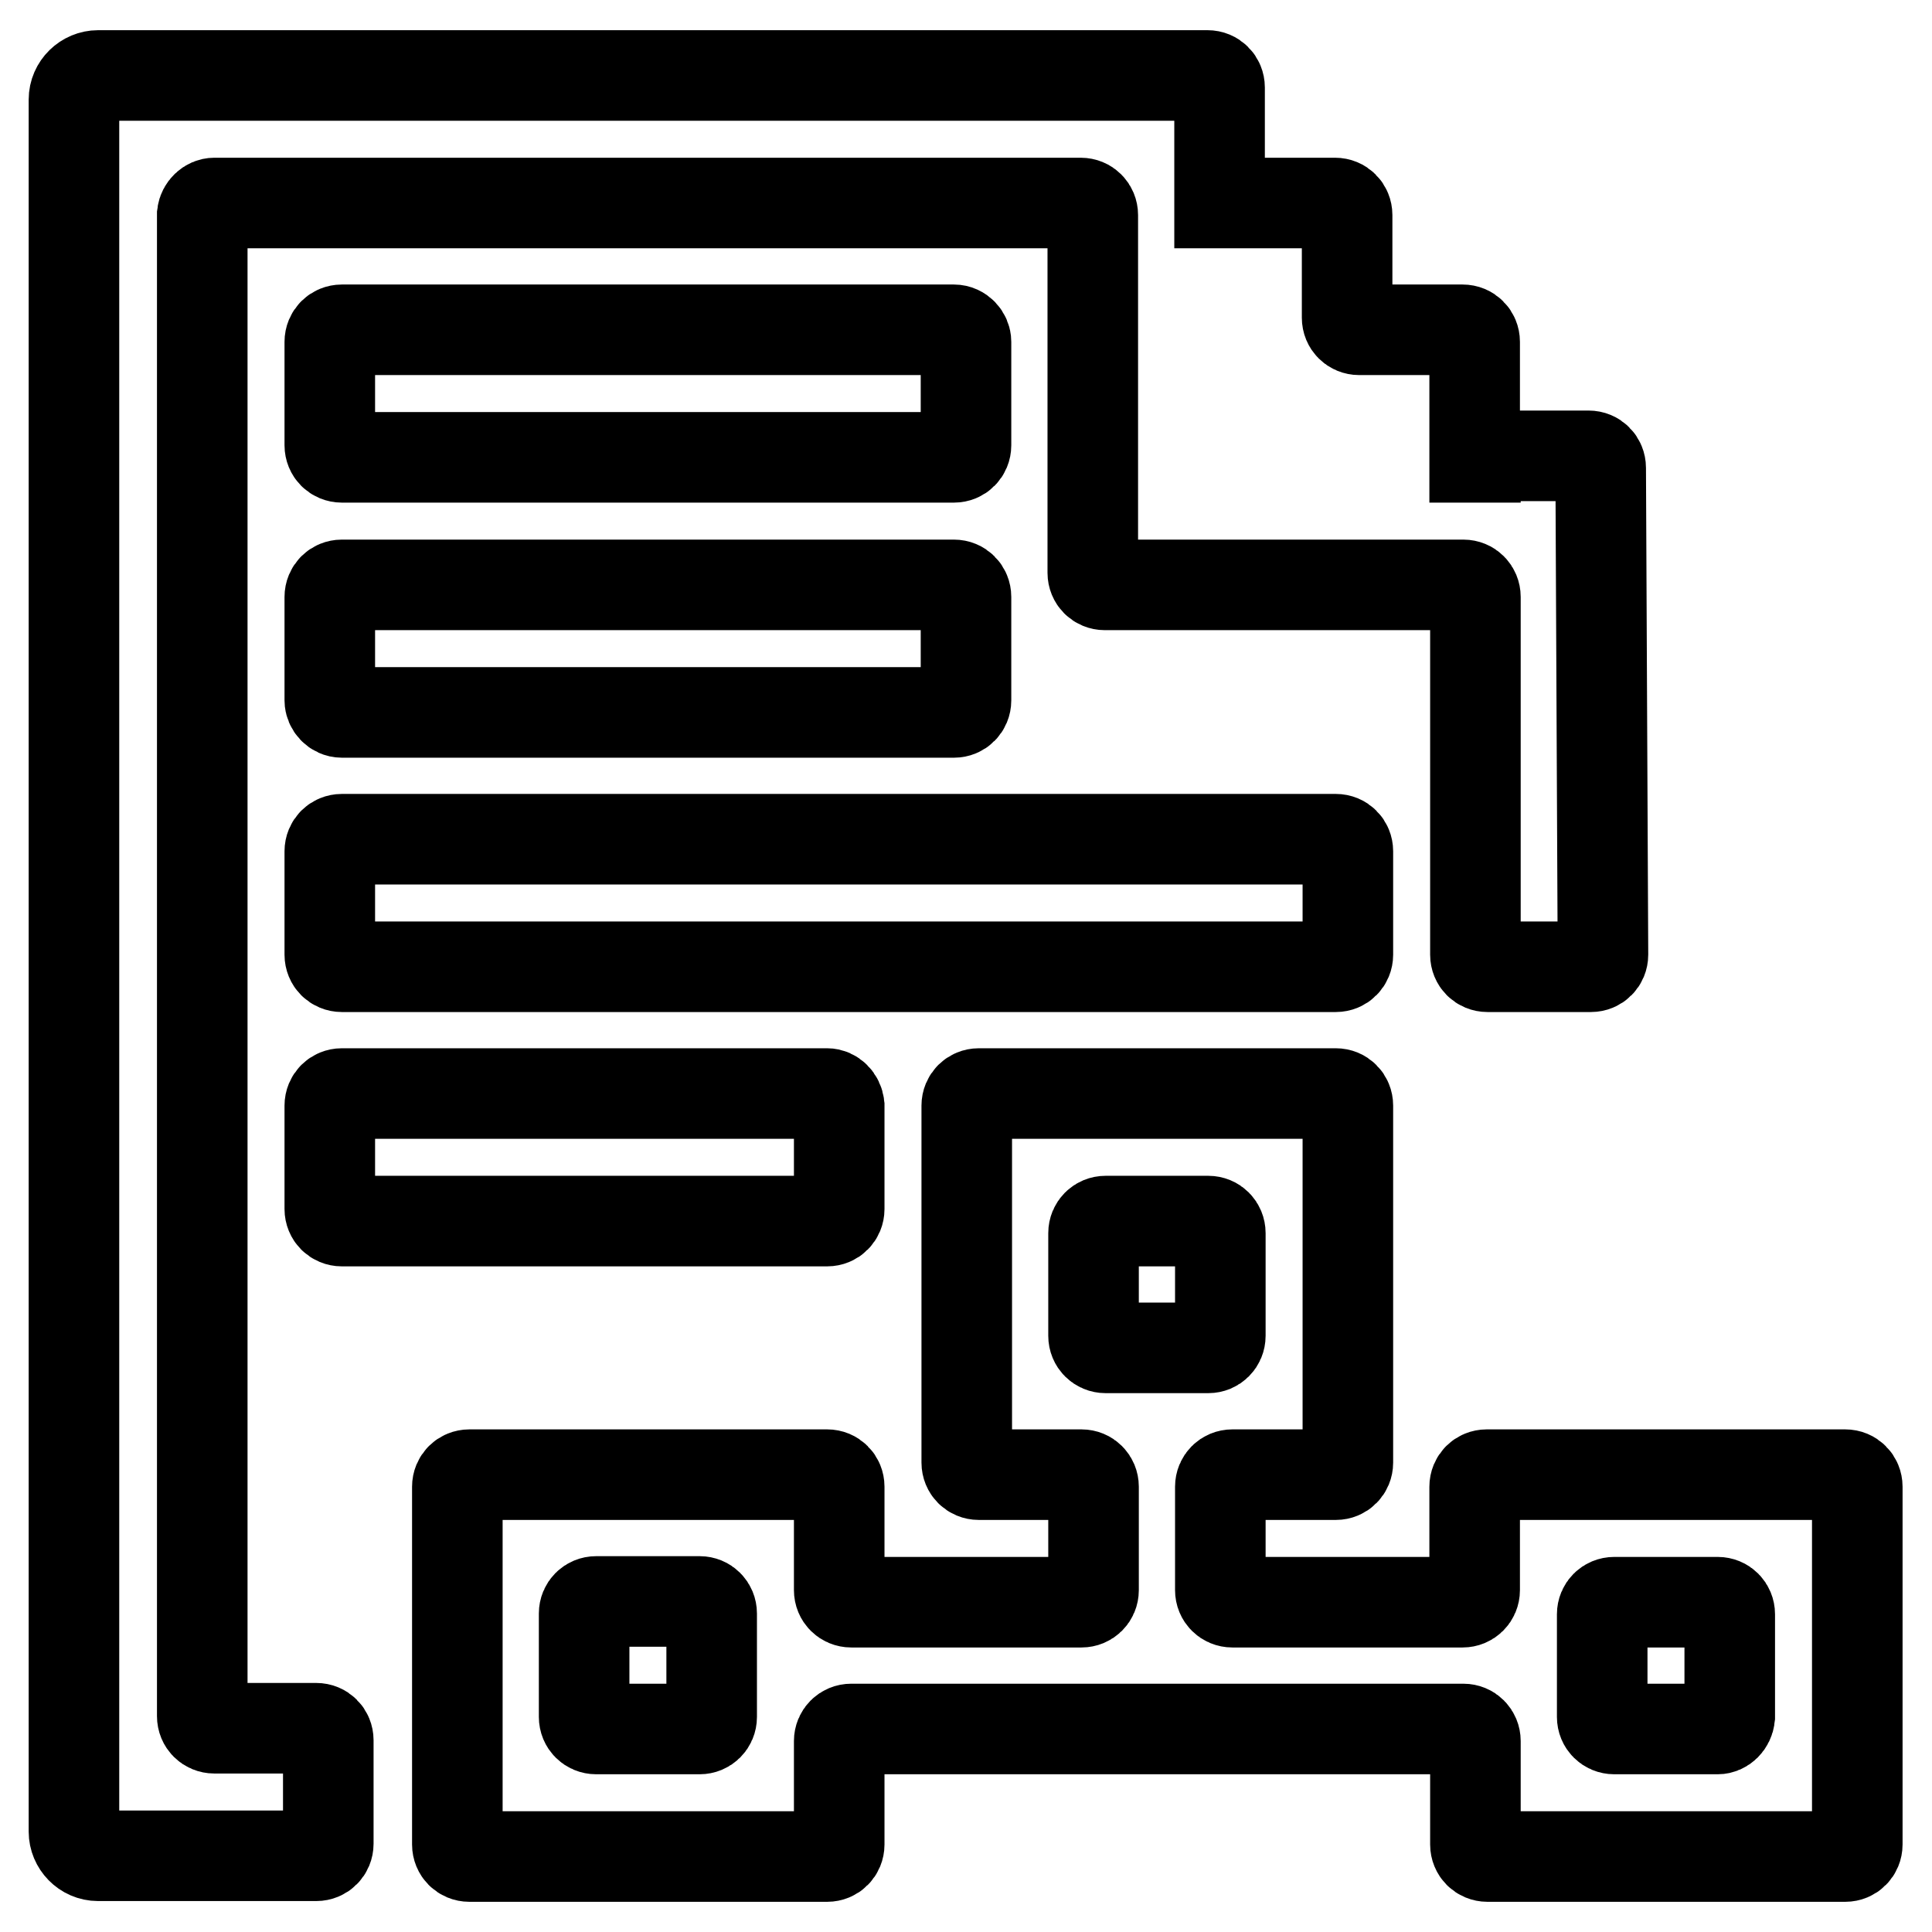
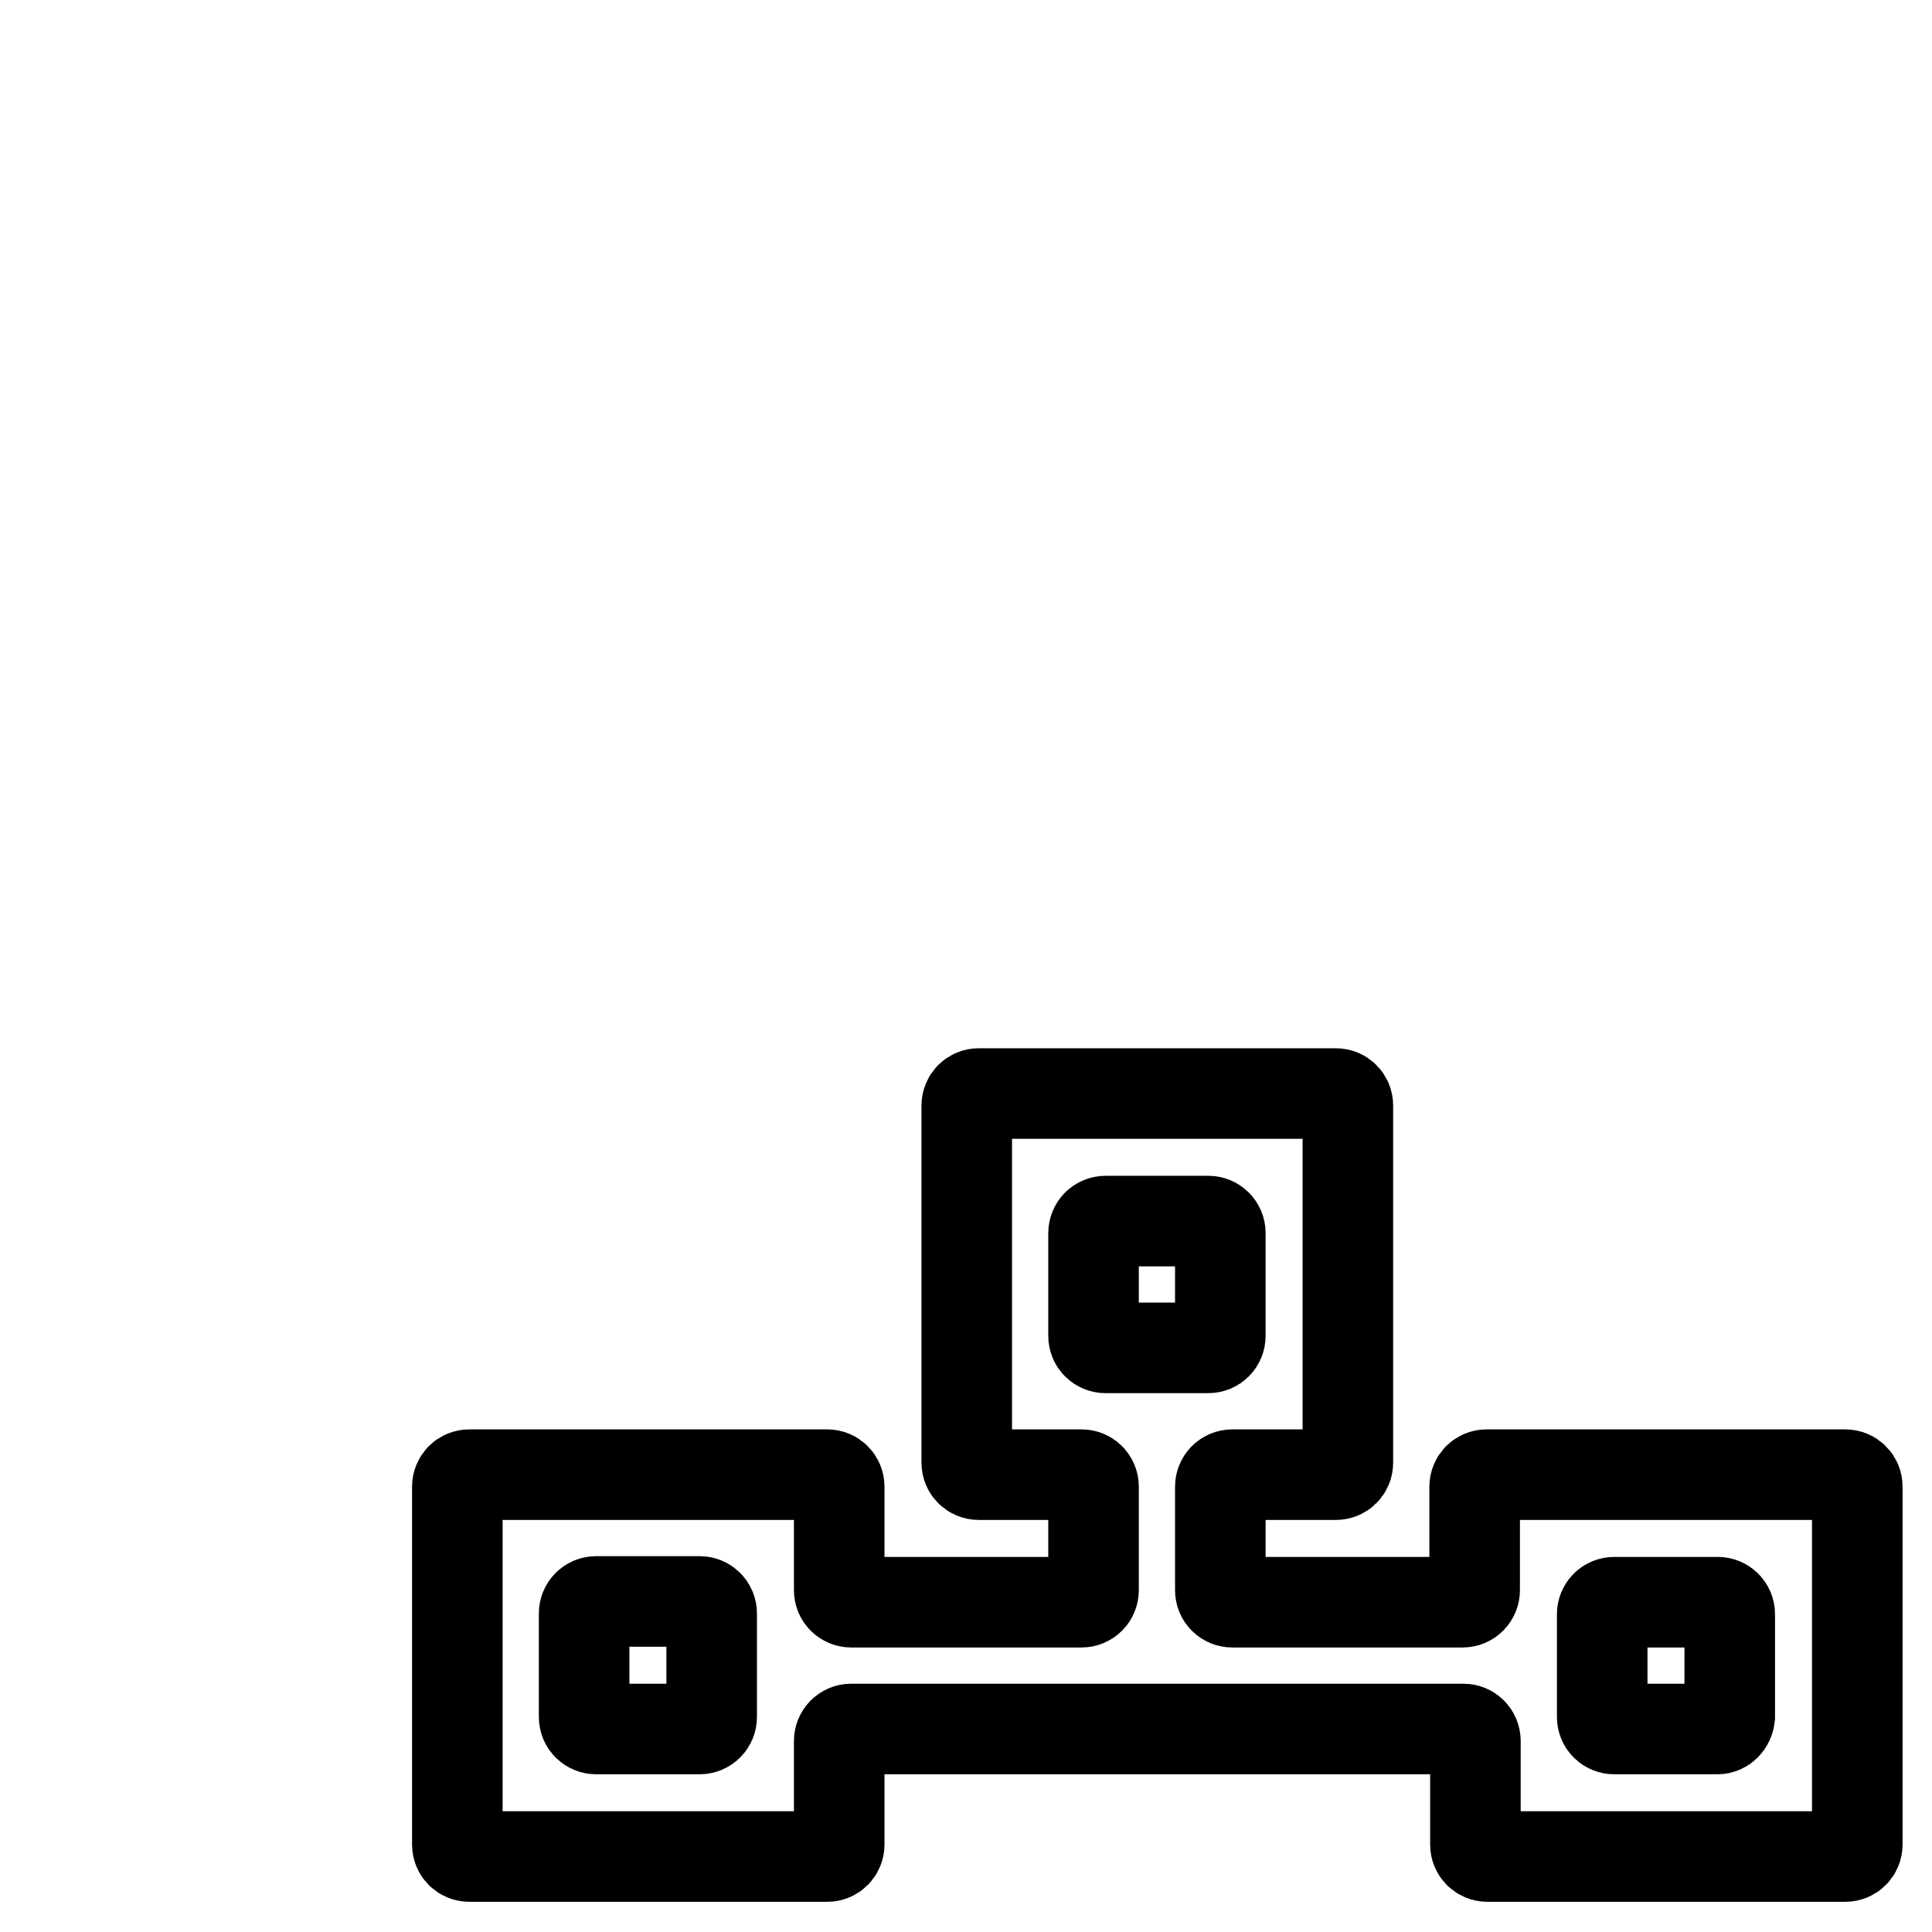
<svg xmlns="http://www.w3.org/2000/svg" version="1.1" x="0px" y="0px" viewBox="0 0 256 256" enable-background="new 0 0 256 256" xml:space="preserve">
  <g>
    <path stroke-width="12" fill-opacity="0" stroke="#000000" d="M195.4,197v13.7c0,0.9-0.7,1.6-1.6,1.6h-30.5c-0.9,0-1.6-0.7-1.6-1.6V197c0-0.9,0.7-1.6,1.6-1.6H177 c0.9,0,1.6-0.7,1.6-1.6v-47.3c0-0.9-0.7-1.6-1.6-1.6h-47.3c-0.9,0-1.6,0.7-1.6,1.6v47.3c0,0.9,0.7,1.6,1.6,1.6h13.6 c0.9,0,1.6,0.7,1.6,1.6v13.7c0,0.9-0.7,1.6-1.6,1.6h-30.5c-0.9,0-1.6-0.7-1.6-1.6V197c0-0.9-0.7-1.6-1.6-1.6H62.2 c-0.9,0-1.6,0.7-1.6,1.6v47.4c0,0.9,0.7,1.6,1.6,1.6h47.4c0.9,0,1.6-0.7,1.6-1.6v-13.7c0-0.9,0.7-1.6,1.6-1.6h81.1 c0.9,0,1.6,0.7,1.6,1.6v13.7c0,0.9,0.7,1.6,1.6,1.6h47.4c0.9,0,1.6-0.7,1.6-1.6V197c0-0.9-0.7-1.6-1.6-1.6H197 C196.1,195.4,195.4,196.1,195.4,197L195.4,197z M92.7,229.1H79c-0.9,0-1.6-0.7-1.6-1.6v-13.7c0-0.9,0.7-1.6,1.6-1.6h13.7 c0.9,0,1.6,0.7,1.6,1.6v13.7C94.3,228.4,93.6,229.1,92.7,229.1z M160.1,178.6h-13.6c-0.9,0-1.6-0.7-1.6-1.6v-13.6 c0-0.9,0.7-1.6,1.6-1.6h13.6c0.9,0,1.6,0.7,1.6,1.6V177C161.7,177.9,161,178.6,160.1,178.6z M227.6,229.1h-13.7 c-0.9,0-1.6-0.7-1.6-1.6v-13.6c0-0.9,0.7-1.6,1.6-1.6h13.7c0.9,0,1.6,0.7,1.6,1.6v13.6C229.1,228.4,228.4,229.1,227.6,229.1z" />
-     <path stroke-width="12" fill-opacity="0" stroke="#000000" d="M28.4,26.9h114.8c0.9,0,1.6,0.7,1.6,1.6v47.4c0,0.9,0.7,1.6,1.6,1.6h47.5c0.9,0,1.6,0.7,1.6,1.6l0,47.4 c0,0.9,0.7,1.6,1.6,1.6h13.7c0.9,0,1.6-0.7,1.6-1.6L212.1,62c0-0.9-0.7-1.6-1.6-1.6h-15v0.2h-0.1V45.3c0-0.9-0.7-1.6-1.6-1.6h-13.7 c-0.9,0-1.6-0.7-1.6-1.6V28.5c0-0.9-0.7-1.6-1.6-1.6h-15.3V11.6c0-0.9-0.7-1.6-1.6-1.6h-147c-1.7,0-3.2,1.4-3.2,3.2v229.5 c0,1.7,1.4,3.2,3.2,3.2h28.9c0.9,0,1.6-0.7,1.6-1.6v-13.7c0-0.9-0.7-1.6-1.6-1.6H28.4c-0.9,0-1.6-0.7-1.6-1.6v-199 C26.9,27.6,27.6,26.9,28.4,26.9z" />
-     <path stroke-width="12" fill-opacity="0" stroke="#000000" d="M126.4,43.7H45.3c-0.9,0-1.6,0.7-1.6,1.6V59c0,0.9,0.7,1.6,1.6,1.6h81.1c0.9,0,1.6-0.7,1.6-1.6V45.3 C128,44.5,127.3,43.7,126.4,43.7z M45.3,94.4h81.1c0.9,0,1.6-0.7,1.6-1.6V79.1c0-0.9-0.7-1.6-1.6-1.6H45.3c-0.9,0-1.6,0.7-1.6,1.6 v13.7C43.7,93.6,44.4,94.4,45.3,94.4z M45.3,128.1H177c0.9,0,1.6-0.7,1.6-1.6v-13.7c0-0.9-0.7-1.6-1.6-1.6H45.3 c-0.9,0-1.6,0.7-1.6,1.6v13.7C43.7,127.4,44.4,128.1,45.3,128.1z M109.6,144.9H45.3c-0.9,0-1.6,0.7-1.6,1.6v13.7 c0,0.9,0.7,1.6,1.6,1.6h64.3c0.9,0,1.6-0.7,1.6-1.6v-13.7C111.1,145.6,110.4,144.9,109.6,144.9z" />
  </g>
</svg>